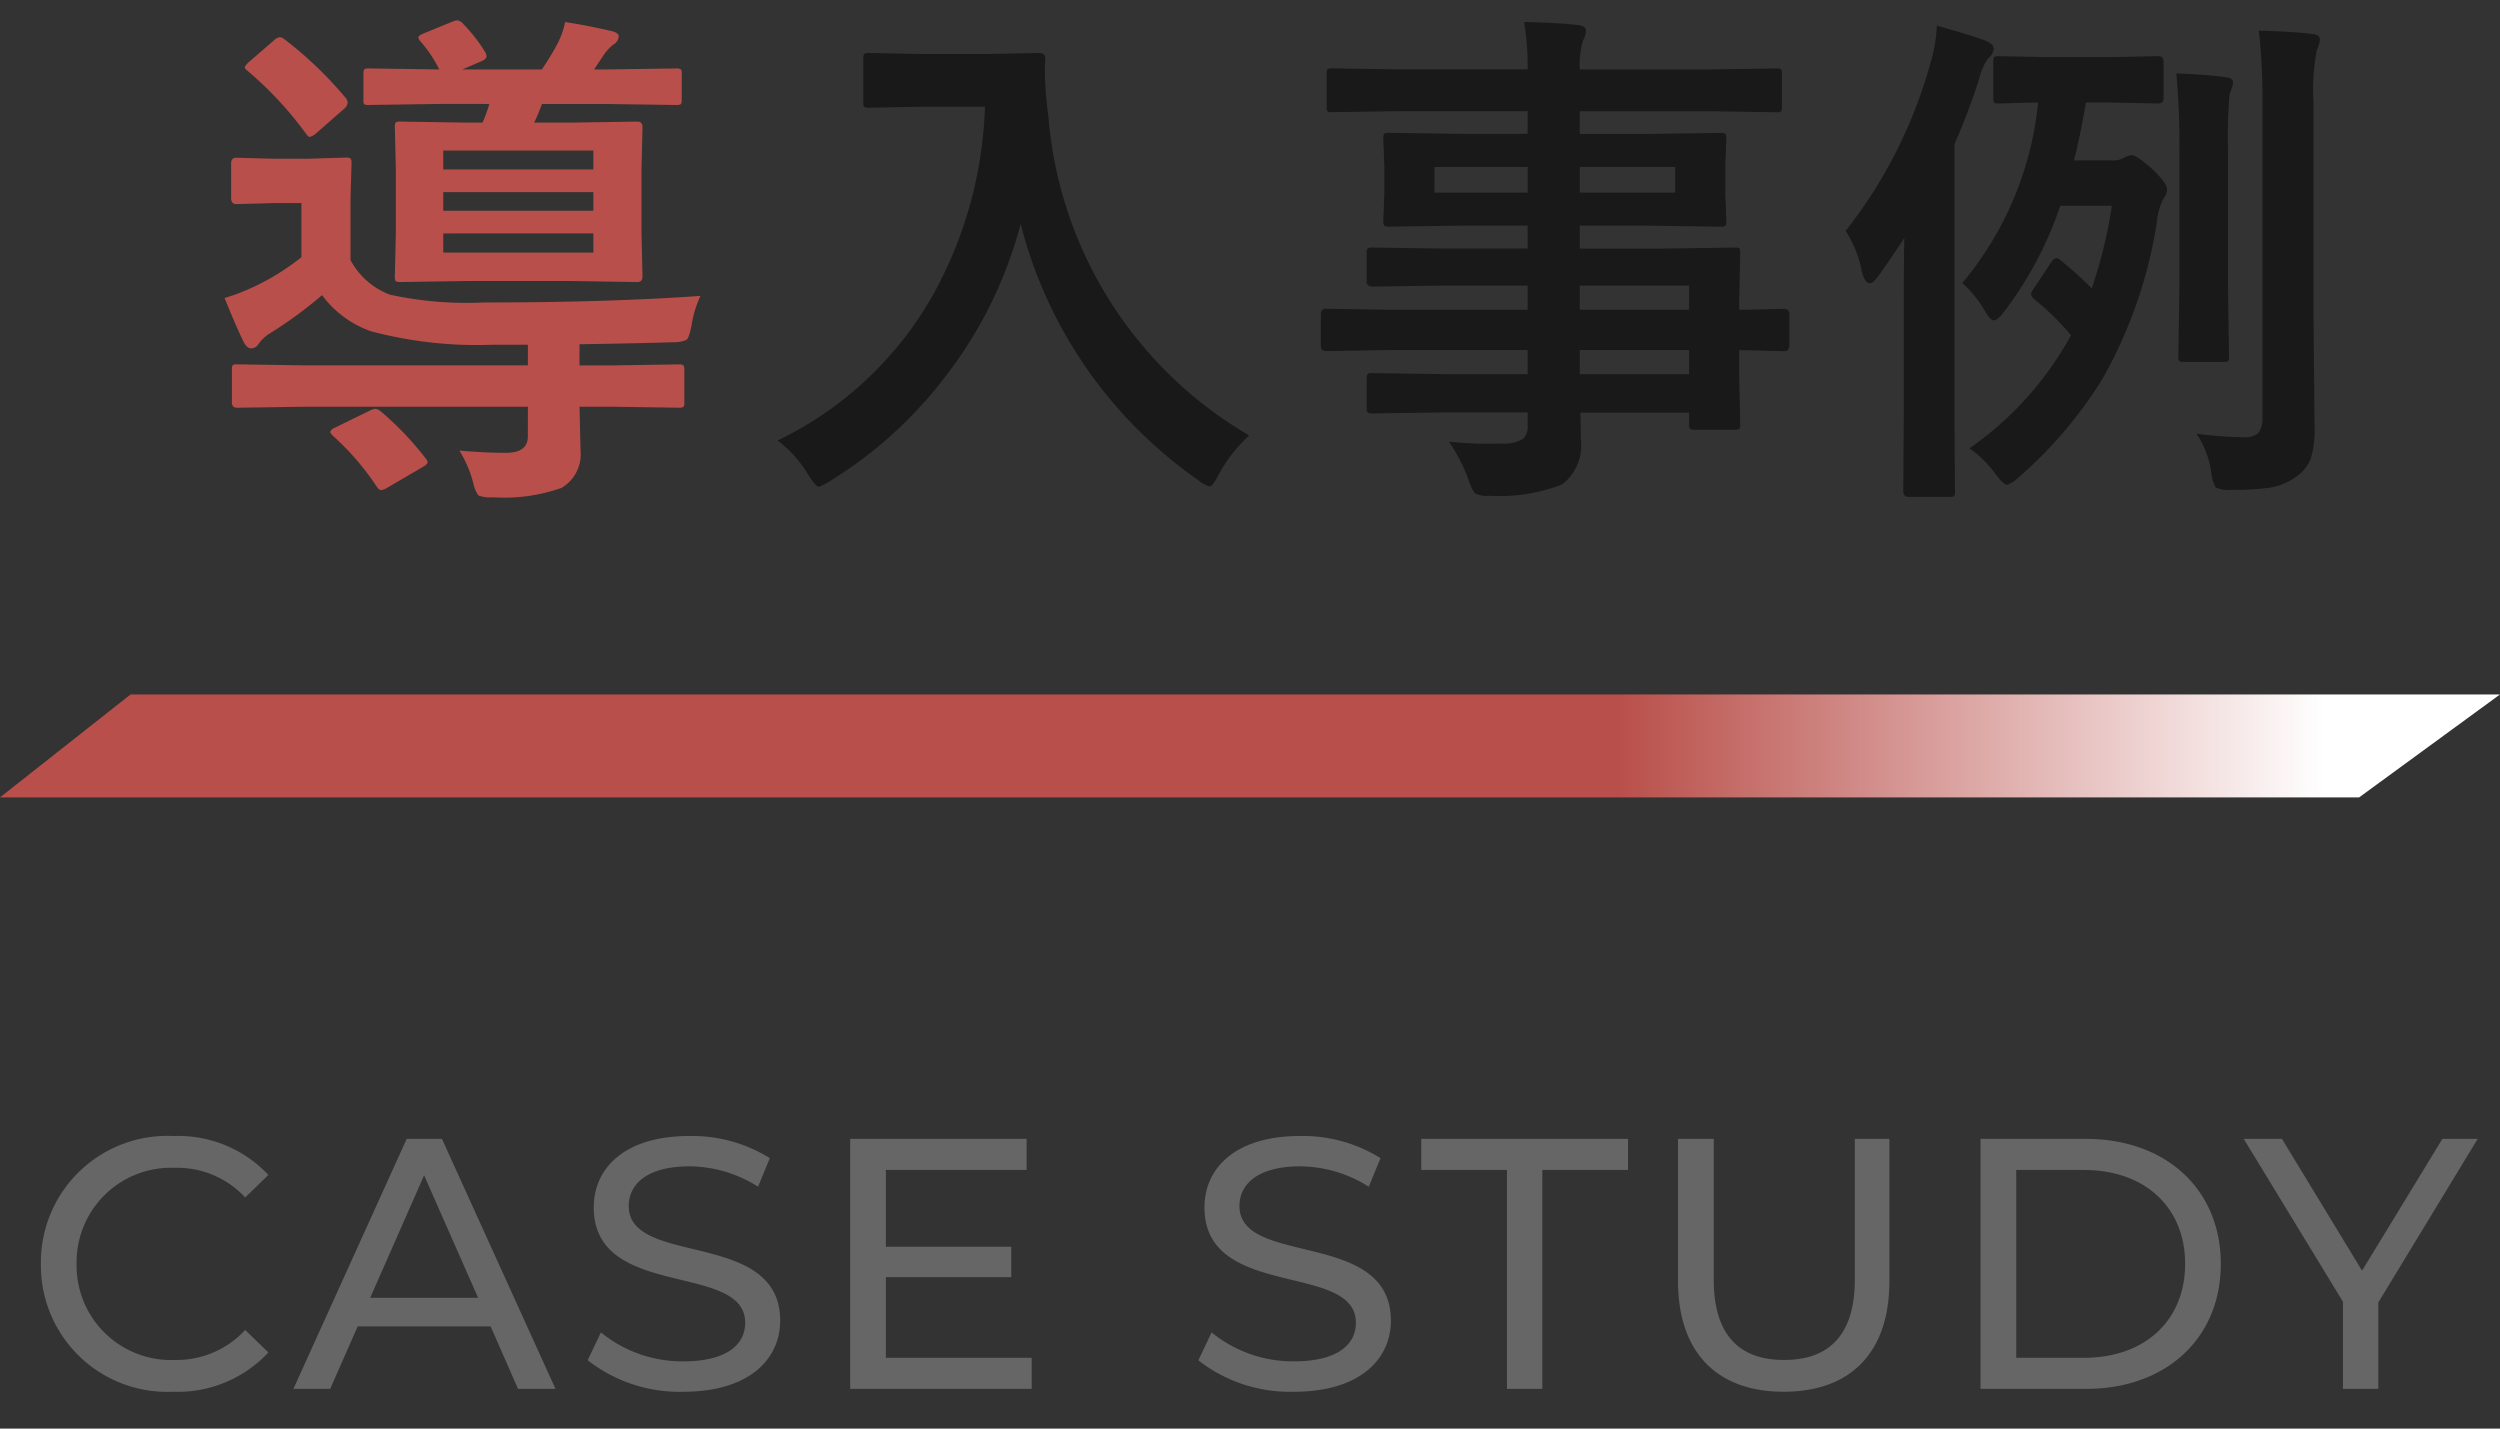
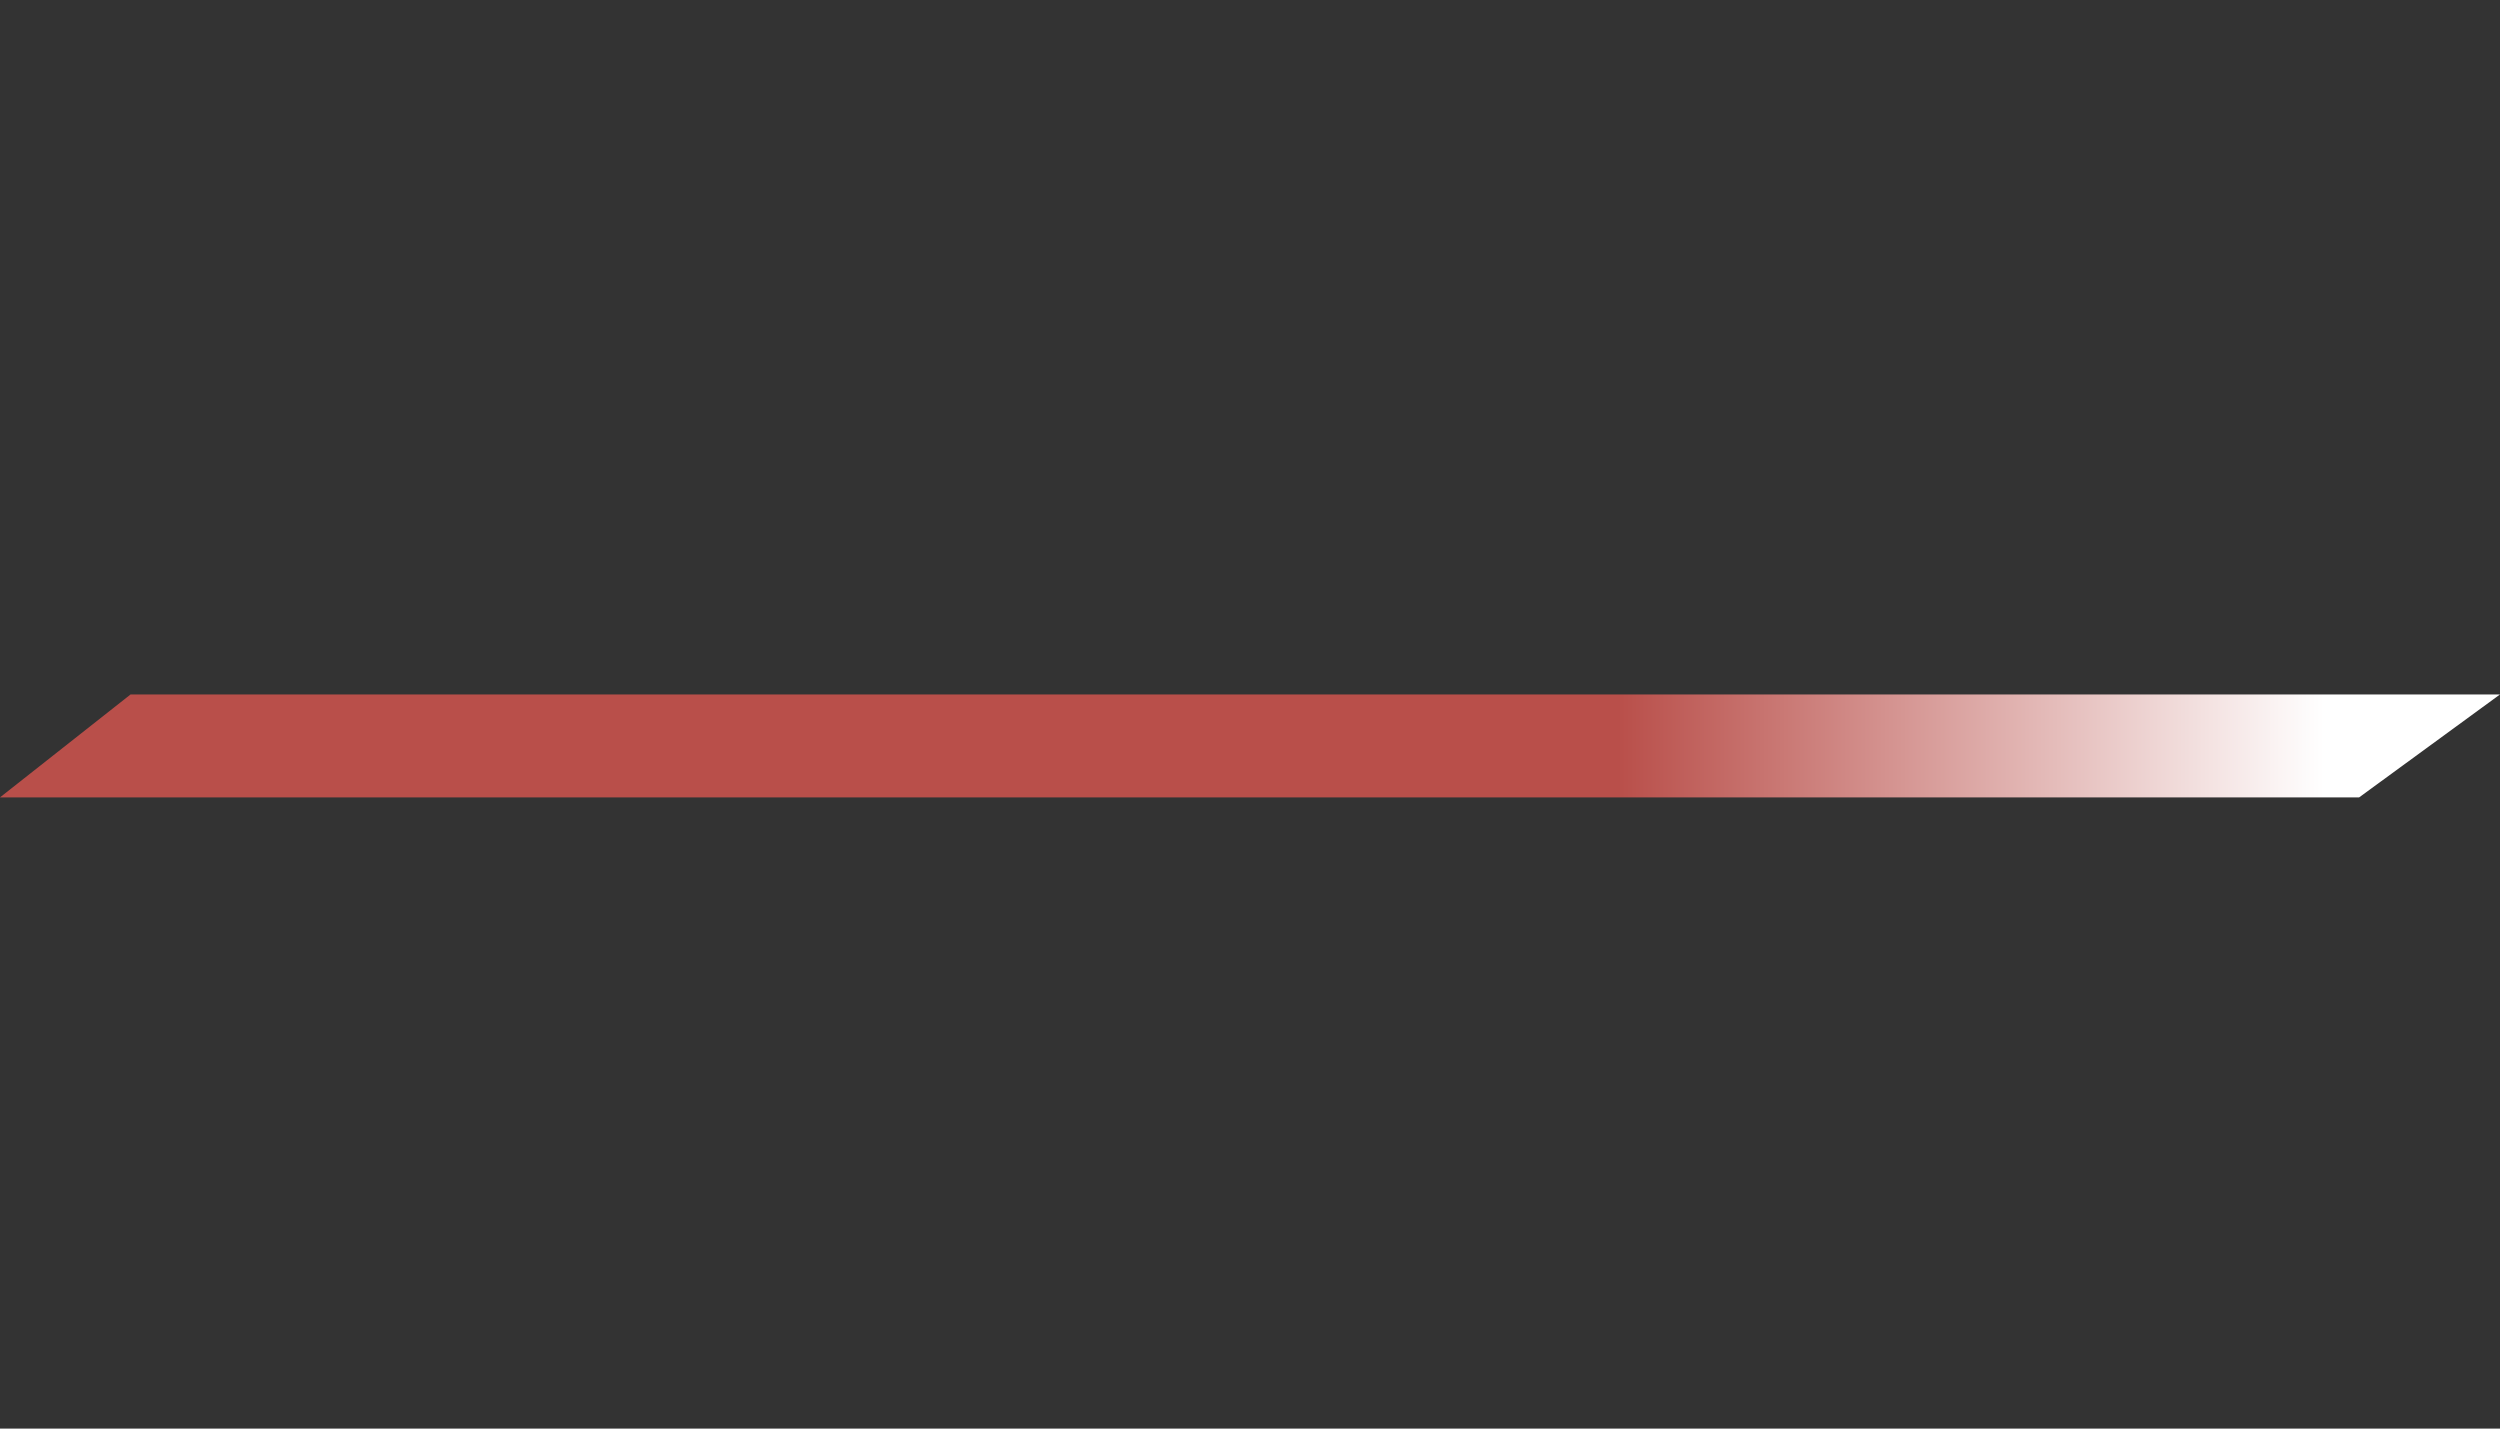
<svg xmlns="http://www.w3.org/2000/svg" width="126" height="72" viewBox="0 0 126 72">
  <rect x="0" y="0" width="126" height="72" fill="#333333" stroke="none" />
  <defs>
    <clipPath id="clip-path">
      <rect id="長方形_1919" data-name="長方形 1919" width="124" height="16" transform="translate(107 1268)" fill="none" stroke="rgba(0,0,0,0)" stroke-width="1" />
    </clipPath>
    <clipPath id="clip-path-2">
-       <rect id="長方形_1920" data-name="長方形 1920" width="26" height="26" transform="translate(0 6)" fill="none" stroke="rgba(0,0,0,0)" stroke-width="1" />
-     </clipPath>
+       </clipPath>
    <clipPath id="clip-path-3">
-       <rect id="長方形_1920-2" data-name="長方形 1920" width="90" height="25" transform="translate(0 7)" fill="none" stroke="rgba(0,0,0,0)" stroke-width="1" />
-     </clipPath>
+       </clipPath>
    <linearGradient id="linear-gradient" y1="0.504" x2="1" y2="0.504" gradientUnits="objectBoundingBox">
      <stop offset="0.018" stop-color="#b94f4a" />
      <stop offset="0.32" stop-color="#b94f4a" />
      <stop offset="0.646" stop-color="#b94f4a" />
      <stop offset="0.926" stop-color="#fff" />
    </linearGradient>
  </defs>
  <g id="グループ_8268" data-name="グループ 8268" transform="translate(-155 -924)">
    <g id="マスクグループ_60" data-name="マスクグループ 60" transform="translate(49 -288)" clip-path="url(#clip-path)">
-       <path id="CASE_STUDY" data-name="CASE STUDY" d="M7.524.144a6.252,6.252,0,0,0,4.806-1.98L11.16-2.97A4.685,4.685,0,0,1,7.614-1.458,4.759,4.759,0,0,1,2.664-6.3a4.759,4.759,0,0,1,4.95-4.842A4.669,4.669,0,0,1,11.16-9.648l1.17-1.134a6.226,6.226,0,0,0-4.788-1.962A6.373,6.373,0,0,0,.864-6.3,6.369,6.369,0,0,0,7.524.144ZM24.912,0H26.8L21.078-12.6H19.3L13.59,0h1.854L16.83-3.15h6.7ZM17.46-4.59l2.718-6.174L22.9-4.59ZM33.246.144c3.33,0,4.878-1.656,4.878-3.582,0-4.626-7.632-2.7-7.632-5.778,0-1.1.918-2,3.06-2a6.507,6.507,0,0,1,3.456,1.026l.594-1.44a7.413,7.413,0,0,0-4.05-1.116c-3.312,0-4.824,1.656-4.824,3.6,0,4.68,7.632,2.736,7.632,5.814,0,1.1-.936,1.944-3.114,1.944a6.485,6.485,0,0,1-4.158-1.458l-.666,1.4A7.479,7.479,0,0,0,33.246.144Zm10.206-1.71V-5.634H49.77v-1.53H43.452v-3.87h7.092V-12.6H41.652V0H50.8V-1.566ZM64.026.144c3.33,0,4.878-1.656,4.878-3.582,0-4.626-7.632-2.7-7.632-5.778,0-1.1.918-2,3.06-2a6.507,6.507,0,0,1,3.456,1.026l.594-1.44a7.413,7.413,0,0,0-4.05-1.116c-3.312,0-4.824,1.656-4.824,3.6,0,4.68,7.632,2.736,7.632,5.814,0,1.1-.936,1.944-3.114,1.944a6.485,6.485,0,0,1-4.158-1.458L59.2-1.44A7.479,7.479,0,0,0,64.026.144ZM74.754,0h1.782V-11.034h4.32V-12.6H70.434v1.566h4.32ZM88.7.144c3.33,0,5.328-1.926,5.328-5.58V-12.6H92.286v7.092c0,2.79-1.3,4.05-3.564,4.05s-3.546-1.26-3.546-4.05V-12.6h-1.8v7.164C83.376-1.782,85.392.144,88.7.144ZM98.622,0h5.31c4.05,0,6.8-2.556,6.8-6.3s-2.754-6.3-6.8-6.3h-5.31Zm1.8-1.566v-9.468h3.4c3.114,0,5.112,1.908,5.112,4.734s-2,4.734-5.112,4.734ZM123.678-12.6H121.9l-4.05,6.642L113.814-12.6h-1.926l5,8.208V0h1.782V-4.356Z" transform="translate(107.197 1282)" fill="#666" />
-     </g>
+       </g>
    <g id="グループ_3829" data-name="グループ 3829" transform="translate(171 917)">
      <g id="マスクグループ_61" data-name="マスクグループ 61" transform="translate(-6 1)" clip-path="url(#clip-path-2)">
-         <path id="導入事例" d="M13.152-.292q1.231.114,2.361.114,1.092,0,1.092-.838V-2.5H5.218L1.942-2.45q-.254,0-.254-.279v-1.6A.552.552,0,0,1,1.727-4.6a.4.4,0,0,1,.216-.038l3.275.051H16.605V-5.624H14.79A20.838,20.838,0,0,1,8.709-6.3,5.192,5.192,0,0,1,6.233-8.125,21.306,21.306,0,0,1,3.555-6.17a2.083,2.083,0,0,0-.521.5.439.439,0,0,1-.368.229q-.216,0-.381-.317-.394-.8-.965-2.222a10.65,10.65,0,0,0,1.485-.571,12.16,12.16,0,0,0,2.387-1.485v-2.729H3.809l-1.892.051q-.267,0-.267-.292v-1.765q0-.279.267-.279l1.892.051h1.7L7.4-15.057a.463.463,0,0,1,.279.051.437.437,0,0,1,.038.229l-.051,1.8V-9.89A3.753,3.753,0,0,0,9.648-8.15a18.231,18.231,0,0,0,4.773.394q6.233,0,10.88-.33a5.475,5.475,0,0,0-.444,1.473q-.127.66-.267.749a1.8,1.8,0,0,1-.724.114q-1.523.051-4.659.1v1.066H20.9l3.313-.051q.2,0,.241.063a.474.474,0,0,1,.038.241v1.6a.382.382,0,0,1-.044.235.382.382,0,0,1-.235.044L20.9-2.5H19.208l.051,2.2a1.957,1.957,0,0,1-.965,1.892,8.641,8.641,0,0,1-3.453.47,1.618,1.618,0,0,1-.724-.089,1.419,1.419,0,0,1-.241-.533A5.874,5.874,0,0,0,13.152-.292ZM12.137-17.761l-3.542.051a.432.432,0,0,1-.241-.038.363.363,0,0,1-.038-.216v-1.308q0-.2.051-.241a.437.437,0,0,1,.229-.038l3.542.051a6.447,6.447,0,0,0-.965-1.435.34.34,0,0,1-.089-.178q0-.1.33-.229l1.4-.571a.677.677,0,0,1,.241-.063.521.521,0,0,1,.3.19,8.12,8.12,0,0,1,1.092,1.4.505.505,0,0,1,.076.216q0,.14-.254.254L13.3-19.5h4.012q.457-.686.7-1.143a4.158,4.158,0,0,0,.47-1.244q.978.14,2.361.457.343.089.343.267a.524.524,0,0,1-.292.419,2.509,2.509,0,0,0-.47.521l-.482.724h.546l3.58-.051a.4.4,0,0,1,.254.051.437.437,0,0,1,.038.229v1.282q0,.2-.051.241a.474.474,0,0,1-.241.038l-3.58-.051H17.316q-.2.546-.394.939H18.84l3.288-.051q.254,0,.254.292l-.051,2.146v3.174l.051,2.184q0,.292-.254.292L18.84-8.836H13.47l-3.275.051q-.216,0-.254-.051A.474.474,0,0,1,9.9-9.077l.051-2.184v-3.174L9.9-16.58q0-.216.051-.254a.474.474,0,0,1,.241-.038l3.275.051h.851a6.613,6.613,0,0,0,.343-.939Zm7.77,2.349H12.34v.952h7.566Zm0,5.142v-.965H12.34v.965ZM12.34-12.378h7.566v-.939H12.34ZM4.316-21.036A19.191,19.191,0,0,1,7.4-18.091a.493.493,0,0,1,.127.254.53.53,0,0,1-.178.317L5.954-16.3a.806.806,0,0,1-.343.2q-.076,0-.2-.178A18.331,18.331,0,0,0,2.514-19.4q-.178-.14-.178-.2,0-.089.229-.292L3.8-20.96a.542.542,0,0,1,.3-.165A.4.4,0,0,1,4.316-21.036ZM9.2-2.26A15.617,15.617,0,0,1,11.451.1a.373.373,0,0,1,.1.2q0,.1-.254.241L9.509,1.587a.807.807,0,0,1-.3.114q-.1,0-.216-.165A13.225,13.225,0,0,0,6.8-1.016q-.152-.152-.152-.2,0-.127.254-.241l1.688-.825a.987.987,0,0,1,.33-.114A.526.526,0,0,1,9.2-2.26Z" transform="translate(0 29)" fill="#b94f4a" />
-       </g>
+         </g>
      <g id="マスクグループ_61-2" data-name="マスクグループ 61" transform="translate(20)" clip-path="url(#clip-path-3)">
-         <path id="導入事例-2" data-name="導入事例" d="M1.193-.8A17.89,17.89,0,0,0,9.052-8.188a20.917,20.917,0,0,0,2.59-9.433H8.417l-2.59.051a.463.463,0,0,1-.279-.051.437.437,0,0,1-.038-.229v-2.2q0-.2.063-.241a.512.512,0,0,1,.254-.038l2.59.051h3.326l2.6-.051q.343,0,.343.3-.025.355-.025.673a18.826,18.826,0,0,0,.178,2.222A20.515,20.515,0,0,0,24.959-1.054,7.533,7.533,0,0,0,23.423.914q-.3.6-.47.6a1.675,1.675,0,0,1-.6-.343,22.5,22.5,0,0,1-8.912-12.886A21.484,21.484,0,0,1,9.56-3.91,21.316,21.316,0,0,1,3.872,1.219a3.175,3.175,0,0,1-.6.317q-.152,0-.546-.622A5.965,5.965,0,0,0,1.193-.8ZM32.023-5.357l-3.2.051q-.254,0-.254-.279V-7.147q0-.292.254-.292l3.2.051h6.97V-8.607H34.7l-3.529.051q-.292,0-.292-.254v-1.435q0-.2.063-.241a.4.4,0,0,1,.229-.038l3.529.051h4.291v-1.155H35.641l-3.605.051q-.229,0-.279-.063a.512.512,0,0,1-.038-.254l.051-1.346v-1.4L31.718-16a.432.432,0,0,1,.051-.267.6.6,0,0,1,.267-.038l3.605.051h3.352v-1.143H32.442l-3.3.051q-.2,0-.241-.051a.437.437,0,0,1-.038-.229v-1.65q0-.2.051-.241a.437.437,0,0,1,.229-.038l3.3.051h6.551a14.019,14.019,0,0,0-.178-2.387q1.752.038,2.7.152.419.051.419.279a1.186,1.186,0,0,1-.152.5,4.525,4.525,0,0,0-.165,1.46h6.6l3.3-.051q.216,0,.254.051a.437.437,0,0,1,.038.229v1.65q0,.2-.051.241a.474.474,0,0,1-.241.038l-3.3-.051h-6.6v1.143h3.453l3.644-.051q.216,0,.254.063a.474.474,0,0,1,.038.241l-.051,1.358v1.4l.051,1.346a.463.463,0,0,1-.051.279.474.474,0,0,1-.241.038l-3.644-.051H41.62v1.155h4.215l3.58-.051q.216,0,.254.051a.437.437,0,0,1,.038.229l-.051,2.26v.6l2.26-.051q.267,0,.267.292v1.562q0,.279-.267.279l-.673-.013q-.724-.025-1.587-.038v1.32l.051,2.4a.413.413,0,0,1-.044.248.413.413,0,0,1-.248.044H47.422q-.2,0-.254-.063a.4.4,0,0,1-.038-.229v-.571H41.646q.025.47.025,1.295a2.491,2.491,0,0,1-.939,2.323,8.668,8.668,0,0,1-3.656.571,1.327,1.327,0,0,1-.749-.127,2.212,2.212,0,0,1-.292-.622,8.38,8.38,0,0,0-1.016-1.98A18.182,18.182,0,0,0,37-.635q.267,0,.647-.013a1.889,1.889,0,0,0,1.13-.241.922.922,0,0,0,.216-.724v-.6H34.727l-3.555.051q-.2,0-.254-.063a.512.512,0,0,1-.038-.254v-1.4q0-.229.063-.279a.4.4,0,0,1,.229-.038l3.555.051h4.266V-5.357ZM47.13-8.607H41.62v1.219h5.51ZM41.62-4.139h5.51V-5.357H41.62Zm4.812-9.153v-1.295H41.62v1.295Zm-12.137,0h4.7v-1.295H34.3ZM61.265-.406a16.738,16.738,0,0,0,5.116-5.7A14.215,14.215,0,0,0,64.553-7.9q-.19-.165-.19-.267a.59.59,0,0,1,.114-.254L65.391-9.8q.14-.19.241-.19a.407.407,0,0,1,.229.114,19.443,19.443,0,0,1,1.562,1.409,23.8,23.8,0,0,0,1.016-4.164h-2.6a18.659,18.659,0,0,1-2.882,5.408q-.292.368-.47.368t-.444-.47A5.78,5.78,0,0,0,60.9-8.734a16.763,16.763,0,0,0,3.821-9.1q-.838.013-1.511.038l-.47.013q-.2,0-.241-.051a.437.437,0,0,1-.038-.229v-1.828q0-.2.051-.241a.437.437,0,0,1,.229-.038l2.552.051h2.933l2.552-.051q.267,0,.267.279v1.828q0,.279-.267.279l-2.552-.051H67.13q-.317,1.841-.6,2.92h1.93a1.092,1.092,0,0,0,.6-.14,1.081,1.081,0,0,1,.368-.127q.267,0,1.066.724.724.7.724.99a.724.724,0,0,1-.178.47,3.352,3.352,0,0,0-.343,1.244A23.151,23.151,0,0,1,67.93-3.847,21.751,21.751,0,0,1,63.7,1.092a1.389,1.389,0,0,1-.546.343q-.178,0-.6-.571A5.767,5.767,0,0,0,61.265-.406ZM55.019-11.362a23.924,23.924,0,0,0,4.266-8.43,7.656,7.656,0,0,0,.33-1.917q1.8.508,2.425.749.444.165.444.419a.759.759,0,0,1-.292.5,2.955,2.955,0,0,0-.457,1.066q-.482,1.511-1.231,3.25v13.5l.025,3.974a.468.468,0,0,1-.038.254.474.474,0,0,1-.241.038H58.18q-.254,0-.254-.292l.025-3.974v-5.51q0-2.107.025-3.275-.635.99-1.32,1.942-.254.343-.419.343-.267,0-.419-.673A5.629,5.629,0,0,0,55.019-11.362ZM72.7-1.143a19.442,19.442,0,0,0,2.361.178.994.994,0,0,0,.774-.229,1.214,1.214,0,0,0,.19-.787V-17.786a29.894,29.894,0,0,0-.178-3.669q1.828.051,2.679.165.394.038.394.279a1.534,1.534,0,0,1-.152.546,10.327,10.327,0,0,0-.165,2.628V-6.868l.051,5.357A5.034,5.034,0,0,1,78.467.1a1.936,1.936,0,0,1-.724.914,3.251,3.251,0,0,1-1.219.546,12.32,12.32,0,0,1-2.082.127,1.357,1.357,0,0,1-.774-.127,1.964,1.964,0,0,1-.216-.711A4.529,4.529,0,0,0,72.7-1.143ZM71.688-19.3q1.435.051,2.488.19.368.038.368.254a1.013,1.013,0,0,1-.076.343,2.082,2.082,0,0,0-.1.279,25.351,25.351,0,0,0-.076,2.78v7l.051,3.415a.382.382,0,0,1-.044.235.382.382,0,0,1-.235.044H72.069q-.2,0-.241-.051a.437.437,0,0,1-.038-.229l.051-3.415v-6.957A38.718,38.718,0,0,0,71.688-19.3Z" transform="translate(2 30)" fill="#191919" />
-       </g>
+         </g>
    </g>
    <path id="line_アートボード_1" data-name="line_アートボード 1" d="M6.881,3.5H126.3l-7.1,5.188H.3Z" transform="translate(154.7 955.5)" fill="url(#linear-gradient)" />
  </g>
</svg>